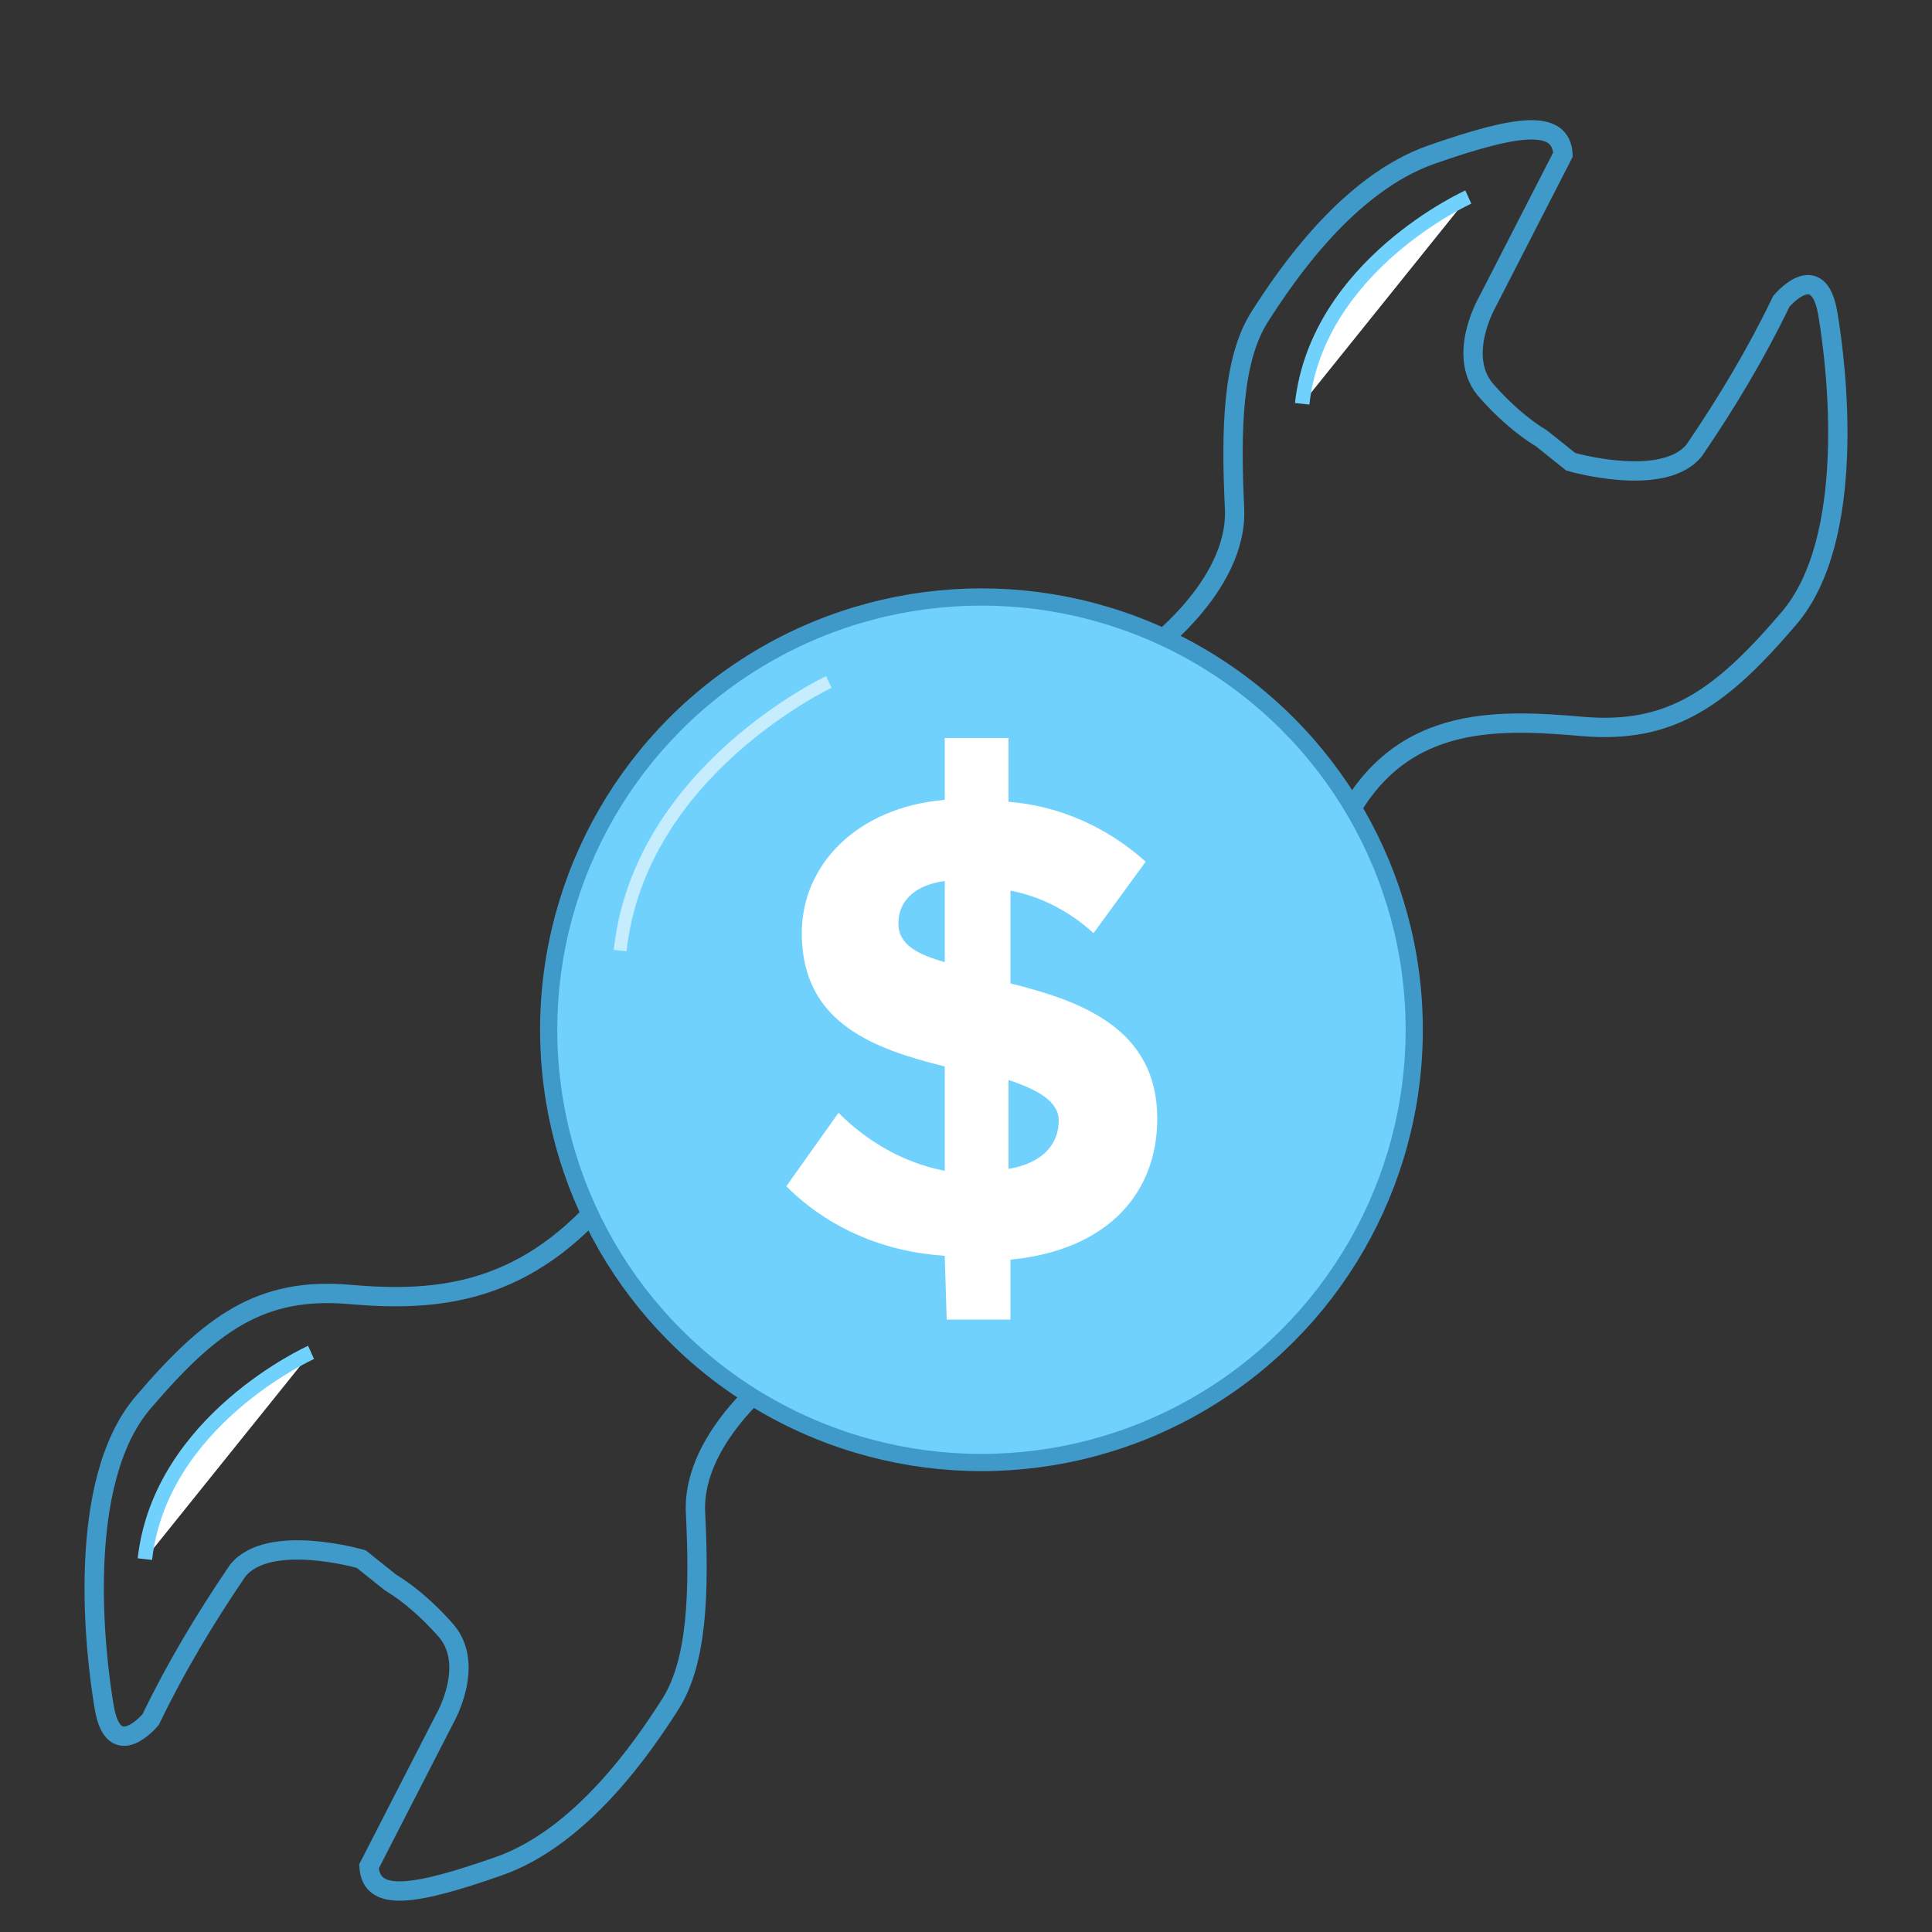
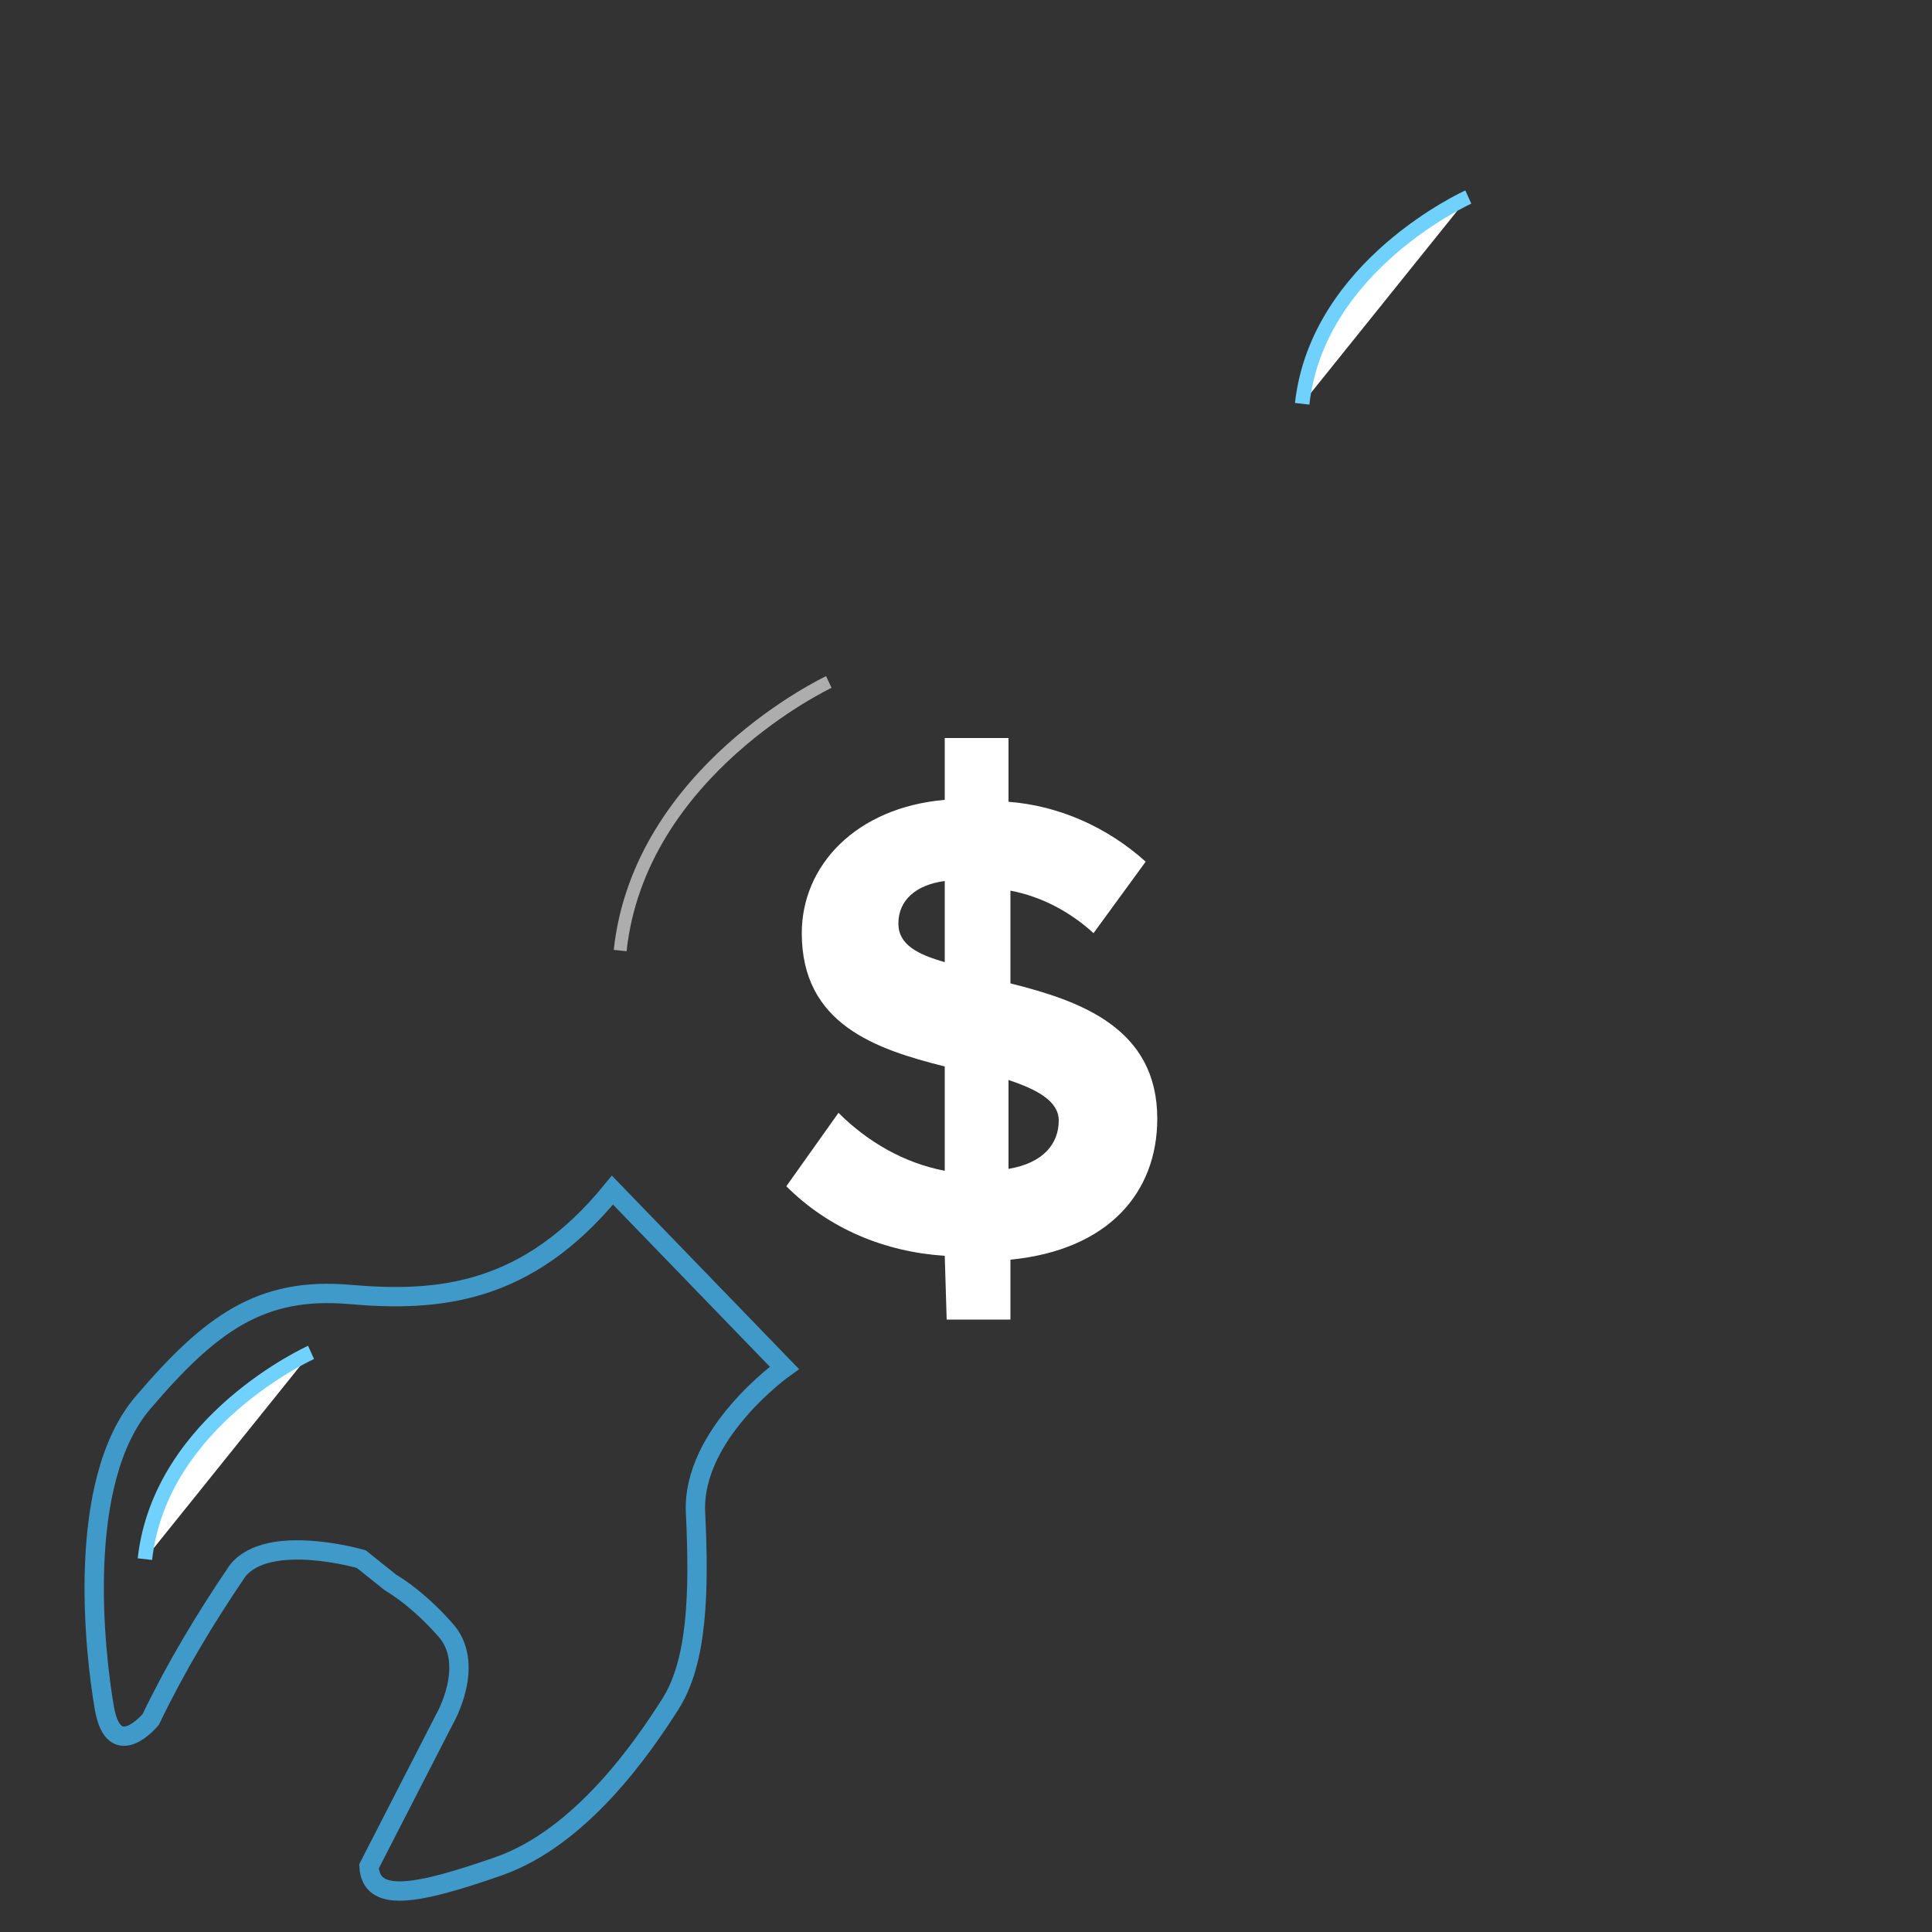
<svg xmlns="http://www.w3.org/2000/svg" version="1.1" id="a6a40ff4-08e4-4776-884b-97fef68b7166" x="0px" y="0px" width="100px" height="100px" viewBox="0 0 100 100" style="enable-background:new 0 0 100 100;" xml:space="preserve">
  <rect x="0" y="0" width="100" height="100" fill="#333333" stroke="none" />
  <style type="text/css">
	.st0{fill:none;stroke:#409AC9;stroke-miterlimit:10;}
	.st1{fill:#70D2FC;stroke:#409AC9;stroke-width:0.891;stroke-miterlimit:10;}
	.st2{fill:#FFFFFF;}
	.st3{fill:#FFFFFF;stroke:#70D2FC;stroke-width:0.75;stroke-miterlimit:10;}
	.st4{opacity:0.6;fill:none;stroke:#FFFFFF;stroke-width:0.668;stroke-miterlimit:10;enable-background:new    ;}
</style>
-   <path class="st0" d="M80.9,8L77,15.6c0,0-1.7,2.9,0,4.7c0.8,0.9,1.8,1.8,2.8,2.4l1.5,1.2c0,0,4.8,1.4,6.4-0.6c1.7-2.5,3.2-5,4.5-7.7  c0,0,1.9-2.3,2.4,0.6s1.5,11.7-2,15.8s-6.1,6-10.7,5.6s-9.7-0.6-12.5,5.3l-10.1-9.1c0,0,4.8-3.4,4.6-7.5s-0.1-7.7,1.3-9.9  s4.6-6.9,8.9-8.4S80.8,6.1,80.9,8z" />
  <path class="st0" d="M19.1,96.6L23,89c0,0,1.7-2.9,0-4.7c-0.8-0.9-1.8-1.8-2.8-2.4l-1.5-1.2c0,0-4.8-1.4-6.4,0.6  c-1.7,2.5-3.2,5-4.5,7.7c0,0-1.9,2.3-2.4-0.6s-1.5-11.7,2-15.8s6.1-6,10.7-5.6s9.2,0,13.6-5.4l8.9,9.2c0,0-4.8,3.4-4.6,7.5  s0.1,7.7-1.3,9.9s-4.6,6.9-8.9,8.4S19.2,98.5,19.1,96.6z" />
-   <circle class="st1" cx="50.8" cy="53.3" r="22.4" />
  <path class="st2" d="M48.9,65c-3.1-0.2-6-1.4-8.2-3.6l2.7-3.8c1.5,1.5,3.4,2.6,5.5,3v-5.4c-3.6-0.9-7.4-2.2-7.4-6.9  c0-3.5,2.8-6.5,7.4-6.9v-3.2h3.3v3.3c2.6,0.2,5.1,1.3,7.1,3.1l-2.7,3.7c-1.2-1.1-2.7-1.9-4.3-2.2v4.8c3.6,0.9,7.6,2.3,7.6,7  c0,3.8-2.5,6.8-7.6,7.3v3.1h-3.3L48.9,65z M48.9,49.8v-4.2c-1.5,0.2-2.4,1-2.4,2.2C46.5,48.9,47.5,49.4,48.9,49.8z M52.2,55.9v4.6  c1.8-0.3,2.6-1.3,2.6-2.5C54.8,57,53.7,56.4,52.2,55.9z" />
  <path class="st3" d="M76,10.2c0,0-7.8,3.5-8.6,10.7" />
  <path class="st4" d="M42.9,35.3c0,0-9.8,4.6-10.8,13.9" />
  <path class="st3" d="M16.1,70c0,0-7.8,3.5-8.6,10.7" />
</svg>